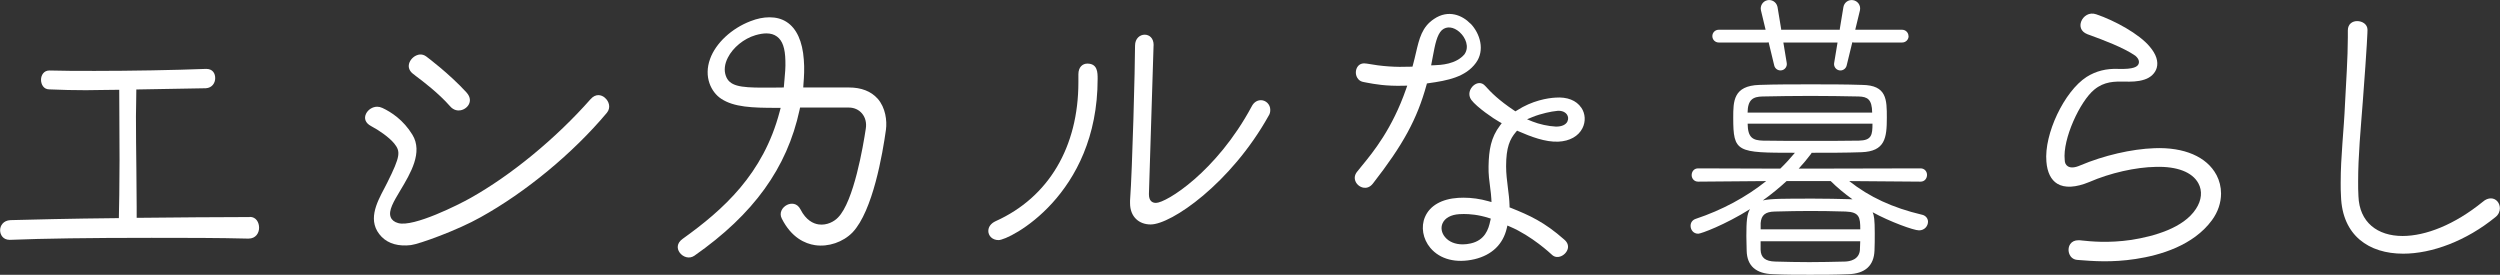
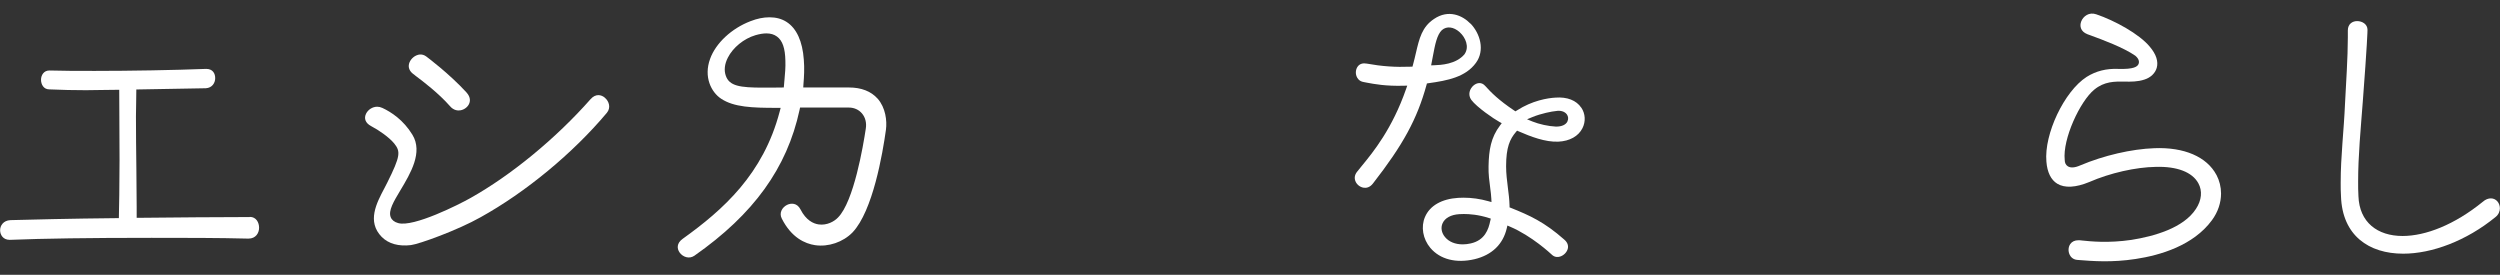
<svg xmlns="http://www.w3.org/2000/svg" viewBox="0 0 485.84 53.4">
  <rect x="0" y="0" width="485.84" height="53.4" fill="#333333" stroke="none" />
  <defs>
    <style>
      .fill-logo {
        fill: #ffffff;
      }
    </style>
  </defs>
  <path class="fill-logo" d="M48.54,42.18c-6.22,0-14.11.08-21.72.15h-.26s0-2.18,0-2.18c0-2.09-.03-4.73-.06-7.51-.04-3.33-.08-6.77-.08-10.03,0-.93.02-1.84.04-2.71.01-.82.03-1.61.03-2.36v-.15l13.52-.24c1.24-.08,1.81-1.06,1.81-1.96s-.46-1.8-1.74-1.8h-.06c-6.2.24-14.67.39-21.58.39-3.28,0-6.39,0-8.8-.08h-.06c-1.06,0-1.61.91-1.61,1.8s.5,1.87,1.61,1.87c2.42.11,4.81.16,7.11.16.94,0,1.92-.01,2.96-.04,1.09-.02,2.21-.04,3.36-.04h.16v.16c0,.92,0,2.35.02,4.08.01,2.69.04,6.05.04,9.4,0,4.95-.09,9.44-.13,11.16v.14h-.15c-9.36.09-17.13.29-20.93.39-1.37.07-2,1.06-2,1.96s.58,1.87,1.86,1.87h.07c6.5-.26,15.25-.39,27.51-.39,6.44,0,13.1,0,18.77.15h.06c1.42,0,2.06-1.09,2.06-2.11s-.56-2.11-1.81-2.11Z" />
  <path class="fill-logo" d="M117.55,18.99c-.7-.6-1.79-.84-2.79.29-6.71,7.61-15.45,14.8-23.4,19.24-2.06,1.17-11.02,5.7-13.99,4.83-.73-.2-1.22-.59-1.44-1.14-.5-1.26.55-3.01,1.88-5.23,1.97-3.29,4.42-7.38,2.34-10.79-1.74-2.86-4.13-4.42-5.83-5.21-.34-.16-.68-.24-1.01-.24-.93,0-1.78.58-2.16,1.33-.48.95-.12,1.86.96,2.43,1.48.78,3.45,2.12,4.49,3.37,1.25,1.57,1.27,2.39-1.35,7.64-.17.34-.36.7-.55,1.07-1.53,2.89-3.44,6.49-.51,9.47,1.32,1.32,3.28,1.87,5.67,1.58,1.56-.18,9.12-2.91,13.55-5.42h0c8.77-4.86,17.94-12.44,24.52-20.28.83-.99.43-2.25-.37-2.92ZM90.68,17.99c-3.4-3.72-7.81-6.99-7.85-7.02-.78-.58-1.55-.37-1.94-.19-.79.36-1.39,1.15-1.45,1.92-.05.68.3,1.31,1.04,1.8l.24.2c.06.05.14.1.22.17,1.16.87,4.27,3.21,6.49,5.74h0c.76.91,1.64.91,2.1.82.78-.15,1.47-.72,1.7-1.42.22-.67.03-1.37-.56-2.02Z" />
  <path class="fill-logo" d="M170.55,19.17c-.64-.72-1.43-1.26-2.36-1.62-.93-.37-2.02-.55-3.24-.55h-8.85l.04-.65c.12-1.47.21-3.06.07-4.75-.25-3.56-1.41-6.11-3.37-7.35-.93-.6-2.05-.89-3.31-.89-1.16,0-2.39.25-3.67.75-3.68,1.4-6.76,4.27-7.86,7.32-1.29,3.53.22,6.49,2.15,7.76,2.48,1.64,6.03,1.77,10.78,1.77h.78l-.2.76c-3.19,12.11-10.94,19.03-18.84,24.69-1.22.87-1.11,1.94-.6,2.66.62.87,1.86,1.33,2.88.62,11.51-8.06,18-17.05,20.43-28.32l.1-.47h9.47c1.02,0,1.93.4,2.56,1.14.66.78.93,1.84.74,2.98-.49,3.27-2.33,14.17-5.4,17.25-.72.76-2.14,1.57-3.77,1.34-1.01-.15-2.43-.78-3.52-2.92-.66-1.28-1.82-1.26-2.62-.87-.93.47-1.58,1.54-1.02,2.64,1.89,3.76,4.56,4.89,6.46,5.18,2.6.39,5.46-.59,7.3-2.48,3.94-4.15,5.85-15.33,6.49-19.95.23-1.77-.07-4.28-1.62-6.05ZM152.45,15.53c0,.1-.01.2-.03.31-.02.2-.04.41-.05.61l-.05.55-1.75.02c-.81,0-1.56.01-2.26.01-4.55,0-6.57-.32-7.26-2.31-.37-1.06-.24-2.27.4-3.52,1-1.97,3.1-3.69,5.36-4.36.79-.23,1.51-.35,2.13-.35.83,0,1.49.2,2.05.61,1.08.78,1.59,2.28,1.64,4.7.05,1.24-.07,2.56-.18,3.73ZM152.32,17,152.45,15.53h.08s-.08,0-.08,0Z" />
-   <path class="fill-logo" d="M192.07,44.85c0-.71.45-1.42,1.42-1.87,10.34-4.65,16.08-14.47,16.08-27v-1.55c0-1.42.84-2.07,1.74-2.07,2,0,2,1.74,2,2.97,0,22.67-17.18,31.33-19.25,31.33-1.23,0-2-.84-2-1.81ZM224.18,8.81l-.9,28.81v.13c0,1.23.58,1.68,1.36,1.68,2,0,11.76-6.01,18.6-18.73.45-.9,1.16-1.23,1.81-1.23.91,0,1.81.78,1.81,1.87,0,.39-.06.78-.32,1.16-7.36,13.18-18.93,21.12-22.93,21.12-2.26,0-4-1.49-4-4.13v-.52c.45-6.01.97-26.23.97-30.1,0-1.42.97-2.13,1.87-2.13s1.74.65,1.74,2v.06Z" />
  <path class="fill-logo" d="M307.3,20.93c-.96-1.43-2.74-2.13-5.02-1.96-1.51.09-4.48.55-7.52,2.51l-.25.16-.26-.17c-2.98-1.99-4.5-3.52-5.6-4.75-.73-.85-1.64-.63-2.24-.15-.8.65-1.22,1.84-.47,2.86,1.09,1.43,4.3,3.63,5.43,4.25l.47.26-.32.43c-1.79,2.35-2.18,4.78-2.24,7.94-.04,1.49.15,2.93.32,4.2.1.78.2,1.52.22,2.12l.03.64-.61-.17c-1.59-.45-3.21-.68-4.83-.68-.34,0-.68.01-1.01.03-3.23.2-5.53,1.52-6.47,3.71-.83,1.92-.42,4.27,1.03,6.01,1.89,2.24,5.02,3.04,8.61,2.2,3.36-.81,5.52-2.89,6.25-6.01l.12-.53.51.22c4.24,1.8,7.95,5.28,8.1,5.42.59.59,1.26.5,1.6.4.75-.22,1.38-.87,1.54-1.59.13-.62-.11-1.22-.7-1.72-3.87-3.42-6.73-4.7-10.35-6.15l-.28-.11v-.3c-.03-1.22-.18-2.41-.33-3.56-.16-1.32-.34-2.67-.34-4.13,0-3.69.73-5.28,1.91-6.66l.22-.26.32.14c2.26.99,5.17,2.12,7.7,2,2.2-.1,3.91-1.06,4.69-2.62.65-1.29.57-2.81-.22-3.98ZM289.62,42.87c-.34,1.74-1.08,3.83-3.82,4.44-.53.12-1.05.18-1.54.18-1.45,0-2.68-.49-3.45-1.43-.67-.81-.85-1.81-.47-2.66.45-1.03,1.63-1.68,3.24-1.78.2,0,.5-.03.89-.03,1.08,0,2.83.12,4.85.77l.39.12-.08.4ZM304.61,23.61c-.32.64-1.11.99-2.16.99h-.11c-1.44-.07-3.22-.46-4.54-.99l-1.04-.43,1.04-.43c1.7-.7,3.86-1.12,4.57-1.17.89-.16,1.7.07,2.12.64.3.41.34.93.11,1.38ZM285.78,4.61c-1.61-1.67-4.32-2.8-7.08-.94-2.36,1.56-2.88,3.8-3.54,6.63-.18.75-.35,1.53-.58,2.34l-.09.32h-.33c-2.99.12-5.63-.07-8.55-.6-.72-.14-1.31.03-1.69.48-.43.51-.55,1.3-.3,1.97.14.36.48.98,1.37,1.13.19.03.42.07.68.13,1.36.26,3.64.69,7.14.59l.67-.02-.22.63c-2.7,7.77-6.41,12.29-8.62,14.98-.36.44-.67.82-.93,1.15-.45.57-.55,1.22-.3,1.82.26.66.92,1.17,1.62,1.26.47.07,1.17-.02,1.79-.83h0c5.85-7.51,8.58-12.52,10.4-19.14l.08-.29.3-.05c3.71-.51,7.22-1.2,9.22-3.95,1.79-2.44.83-5.69-1.04-7.64ZM284.64,10.5c-1.66,2.02-4.66,2.13-5.94,2.18l-.58.02.11-.57c.09-.43.17-.87.25-1.31.39-2.08.76-4.05,1.74-4.98h.01c.91-.8,2.25-.64,3.41.39,1.21,1.08,1.93,2.89.99,4.27Z" />
  <path class="fill-logo" d="M430.73,33.99c-1.87-3.52-6.26-5.42-12.06-5.19-4.45.16-9.83,1.41-14.4,3.34-1.06.47-1.89.53-2.44.16-.38-.24-.58-.68-.58-1.21-.44-4.07,2.97-11.4,5.74-13.67,1.97-1.62,3.96-1.59,5.88-1.56,1.26.02,2.56.04,3.88-.4,1.19-.38,2.08-1.22,2.38-2.27.35-1.23-.1-2.64-1.33-4.09-2.05-2.51-6.9-5.13-10.42-6.32-1.39-.49-2.55.37-2.94,1.42-.3.83-.15,1.91,1.22,2.45l.74.27c2.18.8,6.24,2.3,8.54,3.89,0,0,.05.03.06.05.63.54.79,1.1.6,1.57-.21.5-.86,1.06-3.97.96-2.3-.09-4.3.41-6.13,1.56-4.34,2.8-8.29,11.11-7.81,16.47.16,2.06.89,3.54,2.11,4.28,1.44.88,3.6.76,6.23-.33,4.05-1.76,9.01-2.88,12.93-2.94,4.13-.12,7.07,1.02,8.25,3.17.83,1.49.66,3.31-.47,5.01-2.41,3.71-8.15,5.32-12.54,6.01-4.51.66-7.93.29-9.57.12l-.46-.05c-.09,0-.18,0-.27,0-.69,0-1.23.25-1.57.73-.39.57-.45,1.39-.13,2.06.16.35.58.96,1.51,1.03,3.01.24,6.68.53,11.31-.18,4.78-.72,11.23-2.61,14.85-7.55,1.16-1.58,1.76-3.39,1.76-5.17,0-1.25-.3-2.49-.89-3.62Z" />
  <path class="fill-logo" d="M458.09,4.1c.97,0,2,.6,2,1.69,0,.3-.06,2.72-.91,13.9-.42,5.56-.91,10.58-.91,15.59,0,.97,0,1.87.06,2.84.18,5.08,3.69,7.74,8.58,7.74,4.47,0,10.09-2.18,15.59-6.65.54-.48,1.09-.66,1.57-.66,1.03,0,1.75.91,1.75,1.93,0,.54-.24,1.21-.84,1.69-5.68,4.65-12.39,7.13-17.95,7.13-6.65,0-11.85-3.51-12.09-11.18-.06-.91-.06-1.75-.06-2.6,0-5.26.61-9.91.85-15.53.18-3.63.54-8.82.54-12.69v-1.39c0-1.27.91-1.81,1.81-1.81Z" />
  <g>
-     <path class="fill-logo" d="M373.48,41.72c-5.69-1.35-10.19-3.43-14.11-6.53l13.86.11c.83,0,1.26-.66,1.26-1.32,0-.61-.44-1.26-1.26-1.26l-21.72.05h-1.96c.84-.9,1.65-1.87,2.41-2.88.01-.03.03-.05.04-.07.02-.04.05-.08.06-.13,3.31,0,6.72,0,9.7-.11,4.58-.17,4.92-2.76,4.92-6.7,0-3.53,0-6.33-4.81-6.38-3.19-.11-6.64-.11-9.98-.11s-6.8,0-9.98.11c-5.08.16-5.08,3.18-5.08,6.38,0,6.76.68,6.81,11.99,6.81-.98,1.17-1.91,2.18-2.85,3.08l-15.96-.05c-.83,0-1.26.66-1.26,1.32,0,.61.45,1.26,1.26,1.26l13.22-.11c-3.88,3.11-8.6,5.65-13.69,7.34-.63.21-1,.71-1,1.36,0,.74.52,1.53,1.48,1.53.56,0,5.21-1.73,10.07-4.78-.6.96-.71,2.37-.71,5.25,0,.49.01,1.02.03,1.51.01.47.03.93.03,1.34.07,2.92,1.79,4.45,5.14,4.55,2.37.11,4.7.11,7.18.11s4.85,0,7.44-.11c3.26-.11,4.97-1.66,5.08-4.6.05-.92.05-2.24.05-3.4,0-2.61-.14-3.46-.41-4.04,3.35,1.84,7.98,3.52,9.01,3.52,1.1,0,1.75-.86,1.75-1.69,0-.54-.37-1.18-1.18-1.36ZM342.52,18.75c2.94-.06,6.09-.11,9.32-.11s6.37.05,9.37.11c1.71.05,2.59.55,2.62,3.13h-24.21c.03-2.55,1.09-3.09,2.89-3.13ZM342.63,27.33c-2-.05-2.97-.57-3-3.3h24.26c0,2.19-.16,3.25-2.62,3.3-2.86.05-6.23.05-9.48.05s-6.47,0-9.16-.05ZM347.2,35.19h8.57c1.2,1.19,2.55,2.33,4.24,3.55-.19-.02-.38-.03-.57-.03-2.23-.06-4.62-.11-6.96-.11-5.87,0-8.41,0-9.9.35,1.65-1.18,3.2-2.45,4.62-3.76ZM342.16,43.36c.11-1.55.9-2.21,2.73-2.25,2.56-.07,4.88-.11,6.9-.11s4.3.03,6.89.11c2.68.1,2.84,1.14,2.84,3.46h-19.36v-1.21ZM361.46,48.42c-.07,2.09-2.04,2.38-2.89,2.41-2.48.06-4.71.11-6.96.11s-4.5-.05-6.62-.11c-1.92-.05-2.79-.76-2.84-2.29v-1.65h19.36c0,.26-.01.53-.03.78-.01.27-.03.53-.03.76Z" />
-     <path class="fill-logo" d="M370.91,7.02c0,.69-.56,1.24-1.24,1.24h-9.41c-.1,0-.19-.01-.29-.04l-1.1,4.52c-.16.66-.83,1.08-1.5.92-.63-.15-1.04-.78-.93-1.41l.66-3.99h-10.53l.66,3.99c.11.67-.35,1.32-1.02,1.42-.65.11-1.26-.31-1.41-.93l-1.09-4.52c-.09.03-.19.04-.29.04h-9.41c-.69,0-1.24-.55-1.24-1.24s.55-1.24,1.24-1.24h9.11l-.9-3.75c-.21-.88.33-1.77,1.21-1.98s1.76.33,1.98,1.21c.01.04.02.08.03.12l.73,4.42c.07-.01.13-.02.2-.02h10.94c.07,0,.13,0,.2.02l.73-4.42c.15-.9.99-1.5,1.88-1.35.9.15,1.5.99,1.35,1.88l-.02.12-.91,3.75h9.11c.68,0,1.24.55,1.24,1.24Z" />
-   </g>
+     </g>
</svg>